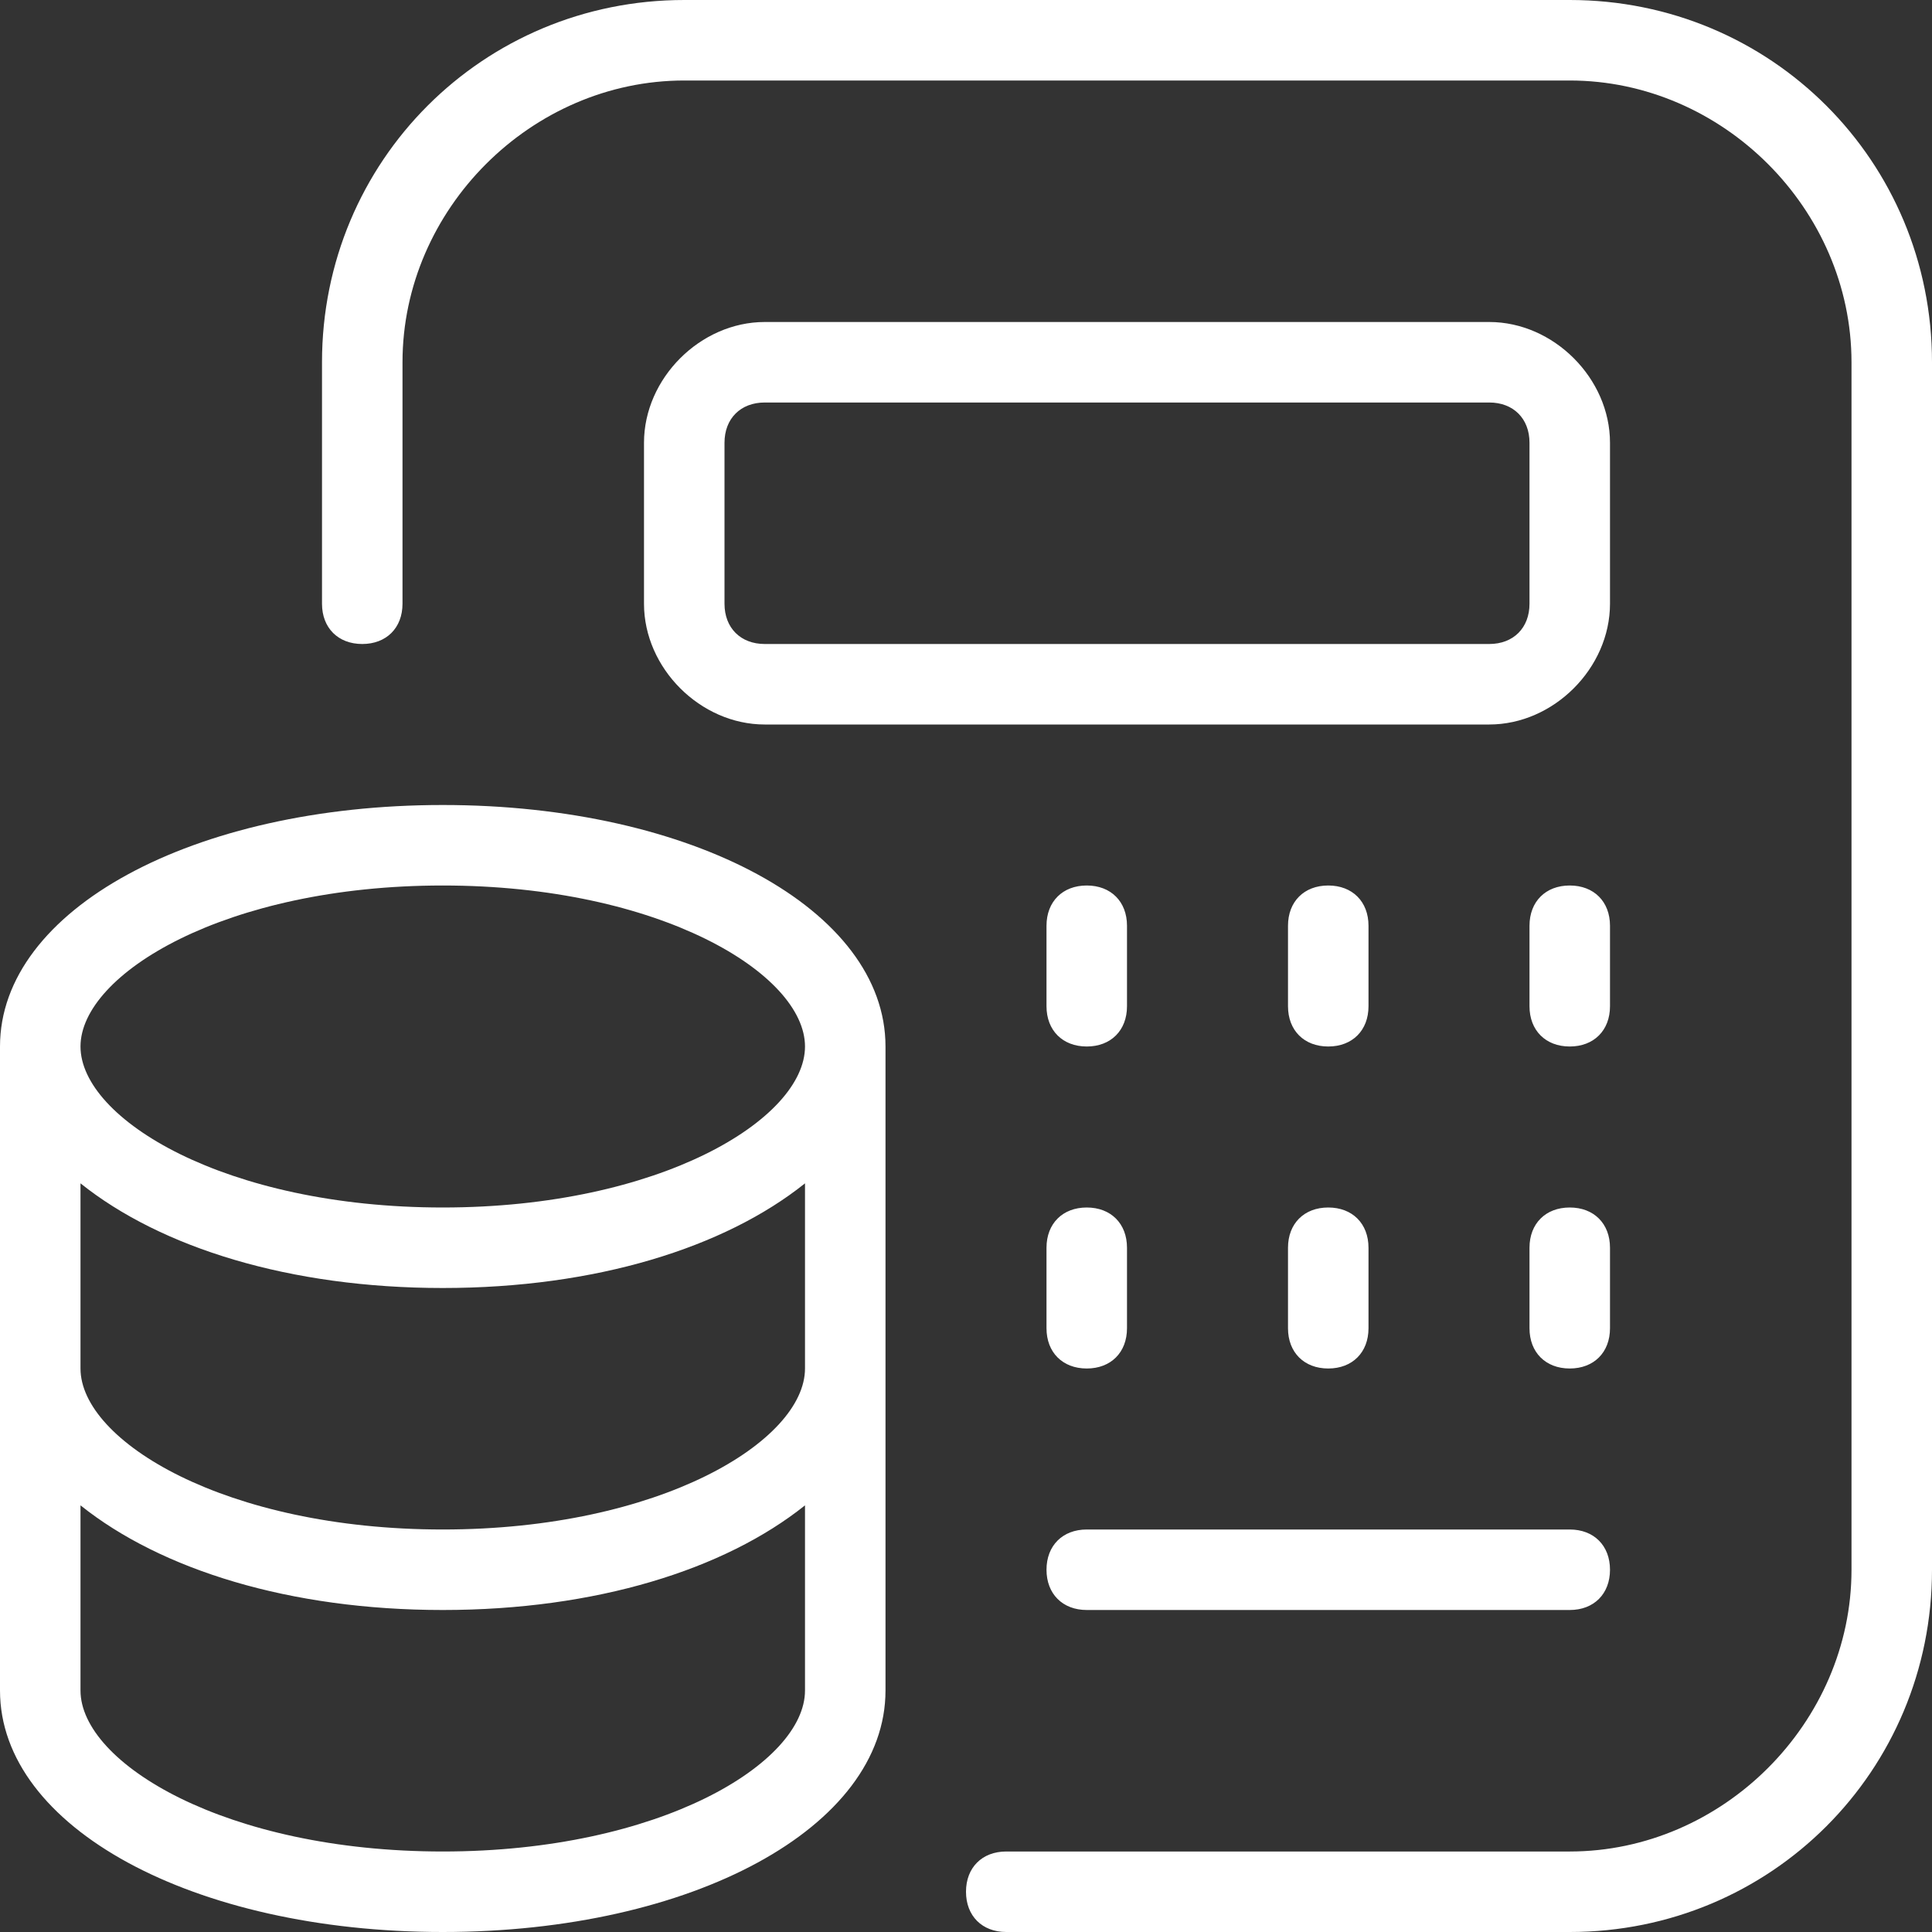
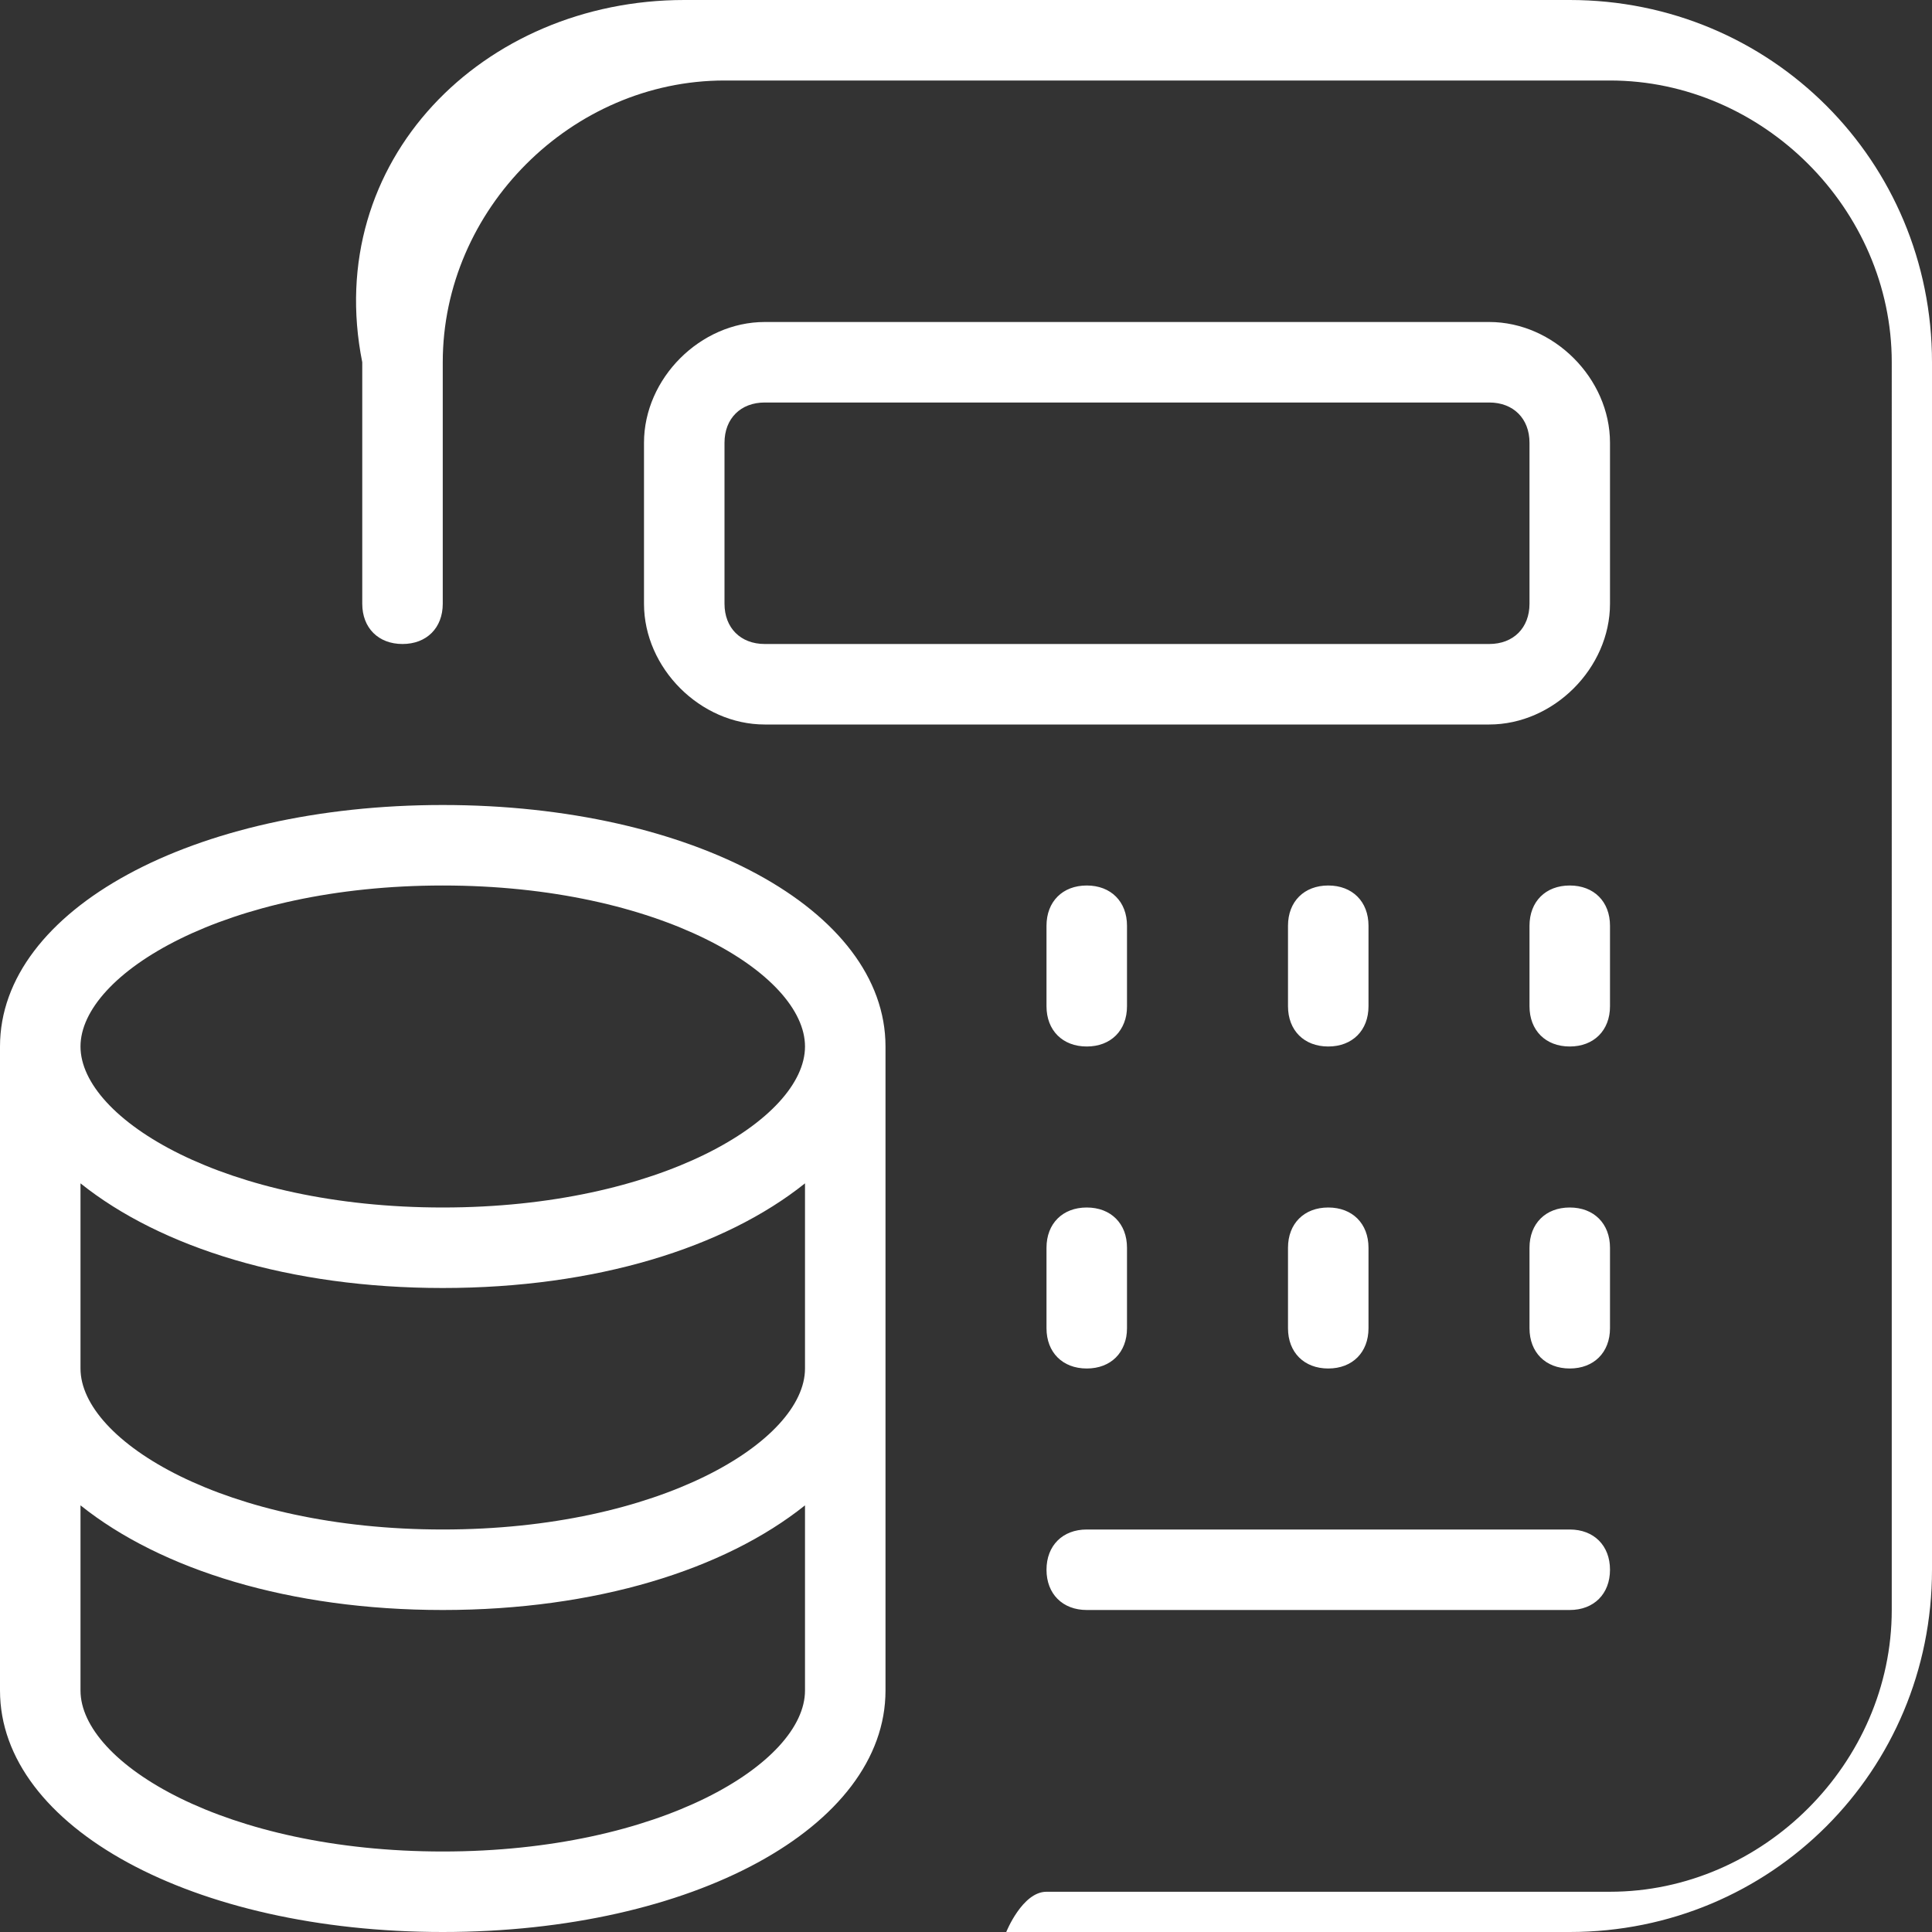
<svg xmlns="http://www.w3.org/2000/svg" id="Layer_1" version="1.1" viewBox="0 0 24 24">
  <rect x="0" y="0" width="24" height="24" fill="#333333" stroke="none" />
  <defs>
    <style>
      .st0 {
        fill: #fff;
      }
    </style>
  </defs>
-   <path class="st0" d="M5.5,10c-3.1,0-5.5,1.3-5.5,3v8c0,1.7,2.4,3,5.5,3s5.5-1.3,5.5-3v-8c0-1.7-2.4-3-5.5-3ZM10,17c0,.9-1.8,2-4.5,2s-4.5-1.1-4.5-2v-2.3c1,.8,2.6,1.3,4.5,1.3s3.5-.5,4.5-1.3v2.3ZM5.5,11c2.7,0,4.5,1.1,4.5,2s-1.8,2-4.5,2-4.5-1.1-4.5-2,1.8-2,4.5-2ZM5.5,23c-2.7,0-4.5-1.1-4.5-2v-2.3c1,.8,2.6,1.3,4.5,1.3s3.5-.5,4.5-1.3v2.3c0,.9-1.8,2-4.5,2ZM20,5.5c0-.8-.7-1.5-1.5-1.5h-9c-.8,0-1.5.7-1.5,1.5v2c0,.8.7,1.5,1.5,1.5h9c.8,0,1.5-.7,1.5-1.5v-2ZM19,7.5c0,.3-.2.5-.5.5h-9c-.3,0-.5-.2-.5-.5v-2c0-.3.2-.5.5-.5h9c.3,0,.5.2.5.5v2ZM20,12.5c0,.3-.2.5-.5.5s-.5-.2-.5-.5v-1c0-.3.2-.5.5-.5s.5.2.5.5v1ZM16,12.5v-1c0-.3.2-.5.5-.5s.5.2.5.5v1c0,.3-.2.5-.5.5s-.5-.2-.5-.5ZM13,12.5v-1c0-.3.2-.5.5-.5s.5.2.5.5v1c0,.3-.2.5-.5.5s-.5-.2-.5-.5ZM13,15.5c0-.3.2-.5.5-.5s.5.2.5.5v1c0,.3-.2.5-.5.5s-.5-.2-.5-.5v-1ZM16,15.5c0-.3.2-.5.5-.5s.5.2.5.5v1c0,.3-.2.5-.5.5s-.5-.2-.5-.5v-1ZM20,16.5c0,.3-.2.5-.5.5s-.5-.2-.5-.5v-1c0-.3.2-.5.5-.5s.5.2.5.5v1ZM13,19.5c0-.3.2-.5.5-.5h6c.3,0,.5.2.5.5s-.2.5-.5.5h-6c-.3,0-.5-.2-.5-.5ZM24,4.5v15c0,2.5-2,4.5-4.5,4.5h-7c-.3,0-.5-.2-.5-.5s.2-.5.5-.5h7c1.9,0,3.5-1.6,3.5-3.5V4.5c0-1.9-1.6-3.5-3.5-3.5h-11c-1.9,0-3.5,1.6-3.5,3.5v3c0,.3-.2.5-.5.5s-.5-.2-.5-.5v-3C4,2,6,0,8.5,0h11c2.5,0,4.5,2,4.5,4.5Z" />
+   <path class="st0" d="M5.5,10c-3.1,0-5.5,1.3-5.5,3v8c0,1.7,2.4,3,5.5,3s5.5-1.3,5.5-3v-8c0-1.7-2.4-3-5.5-3ZM10,17c0,.9-1.8,2-4.5,2s-4.5-1.1-4.5-2v-2.3c1,.8,2.6,1.3,4.5,1.3s3.5-.5,4.5-1.3v2.3ZM5.5,11c2.7,0,4.5,1.1,4.5,2s-1.8,2-4.5,2-4.5-1.1-4.5-2,1.8-2,4.5-2ZM5.5,23c-2.7,0-4.5-1.1-4.5-2v-2.3c1,.8,2.6,1.3,4.5,1.3s3.5-.5,4.5-1.3v2.3c0,.9-1.8,2-4.5,2ZM20,5.5c0-.8-.7-1.5-1.5-1.5h-9c-.8,0-1.5.7-1.5,1.5v2c0,.8.7,1.5,1.5,1.5h9c.8,0,1.5-.7,1.5-1.5v-2ZM19,7.5c0,.3-.2.5-.5.5h-9c-.3,0-.5-.2-.5-.5v-2c0-.3.2-.5.5-.5h9c.3,0,.5.2.5.5v2ZM20,12.5c0,.3-.2.5-.5.5s-.5-.2-.5-.5v-1c0-.3.2-.5.5-.5s.5.2.5.5v1ZM16,12.5v-1c0-.3.2-.5.5-.5s.5.2.5.5v1c0,.3-.2.5-.5.5s-.5-.2-.5-.5ZM13,12.5v-1c0-.3.2-.5.5-.5s.5.2.5.5v1c0,.3-.2.5-.5.5s-.5-.2-.5-.5ZM13,15.5c0-.3.2-.5.5-.5s.5.2.5.5v1c0,.3-.2.5-.5.5s-.5-.2-.5-.5v-1ZM16,15.5c0-.3.2-.5.5-.5s.5.2.5.5v1c0,.3-.2.5-.5.5s-.5-.2-.5-.5v-1ZM20,16.5c0,.3-.2.5-.5.5s-.5-.2-.5-.5v-1c0-.3.2-.5.5-.5s.5.2.5.5v1ZM13,19.5c0-.3.2-.5.5-.5h6c.3,0,.5.2.5.5s-.2.5-.5.5h-6c-.3,0-.5-.2-.5-.5ZM24,4.5v15c0,2.5-2,4.5-4.5,4.5h-7s.2-.5.5-.5h7c1.9,0,3.5-1.6,3.5-3.5V4.5c0-1.9-1.6-3.5-3.5-3.5h-11c-1.9,0-3.5,1.6-3.5,3.5v3c0,.3-.2.5-.5.5s-.5-.2-.5-.5v-3C4,2,6,0,8.5,0h11c2.5,0,4.5,2,4.5,4.5Z" />
</svg>